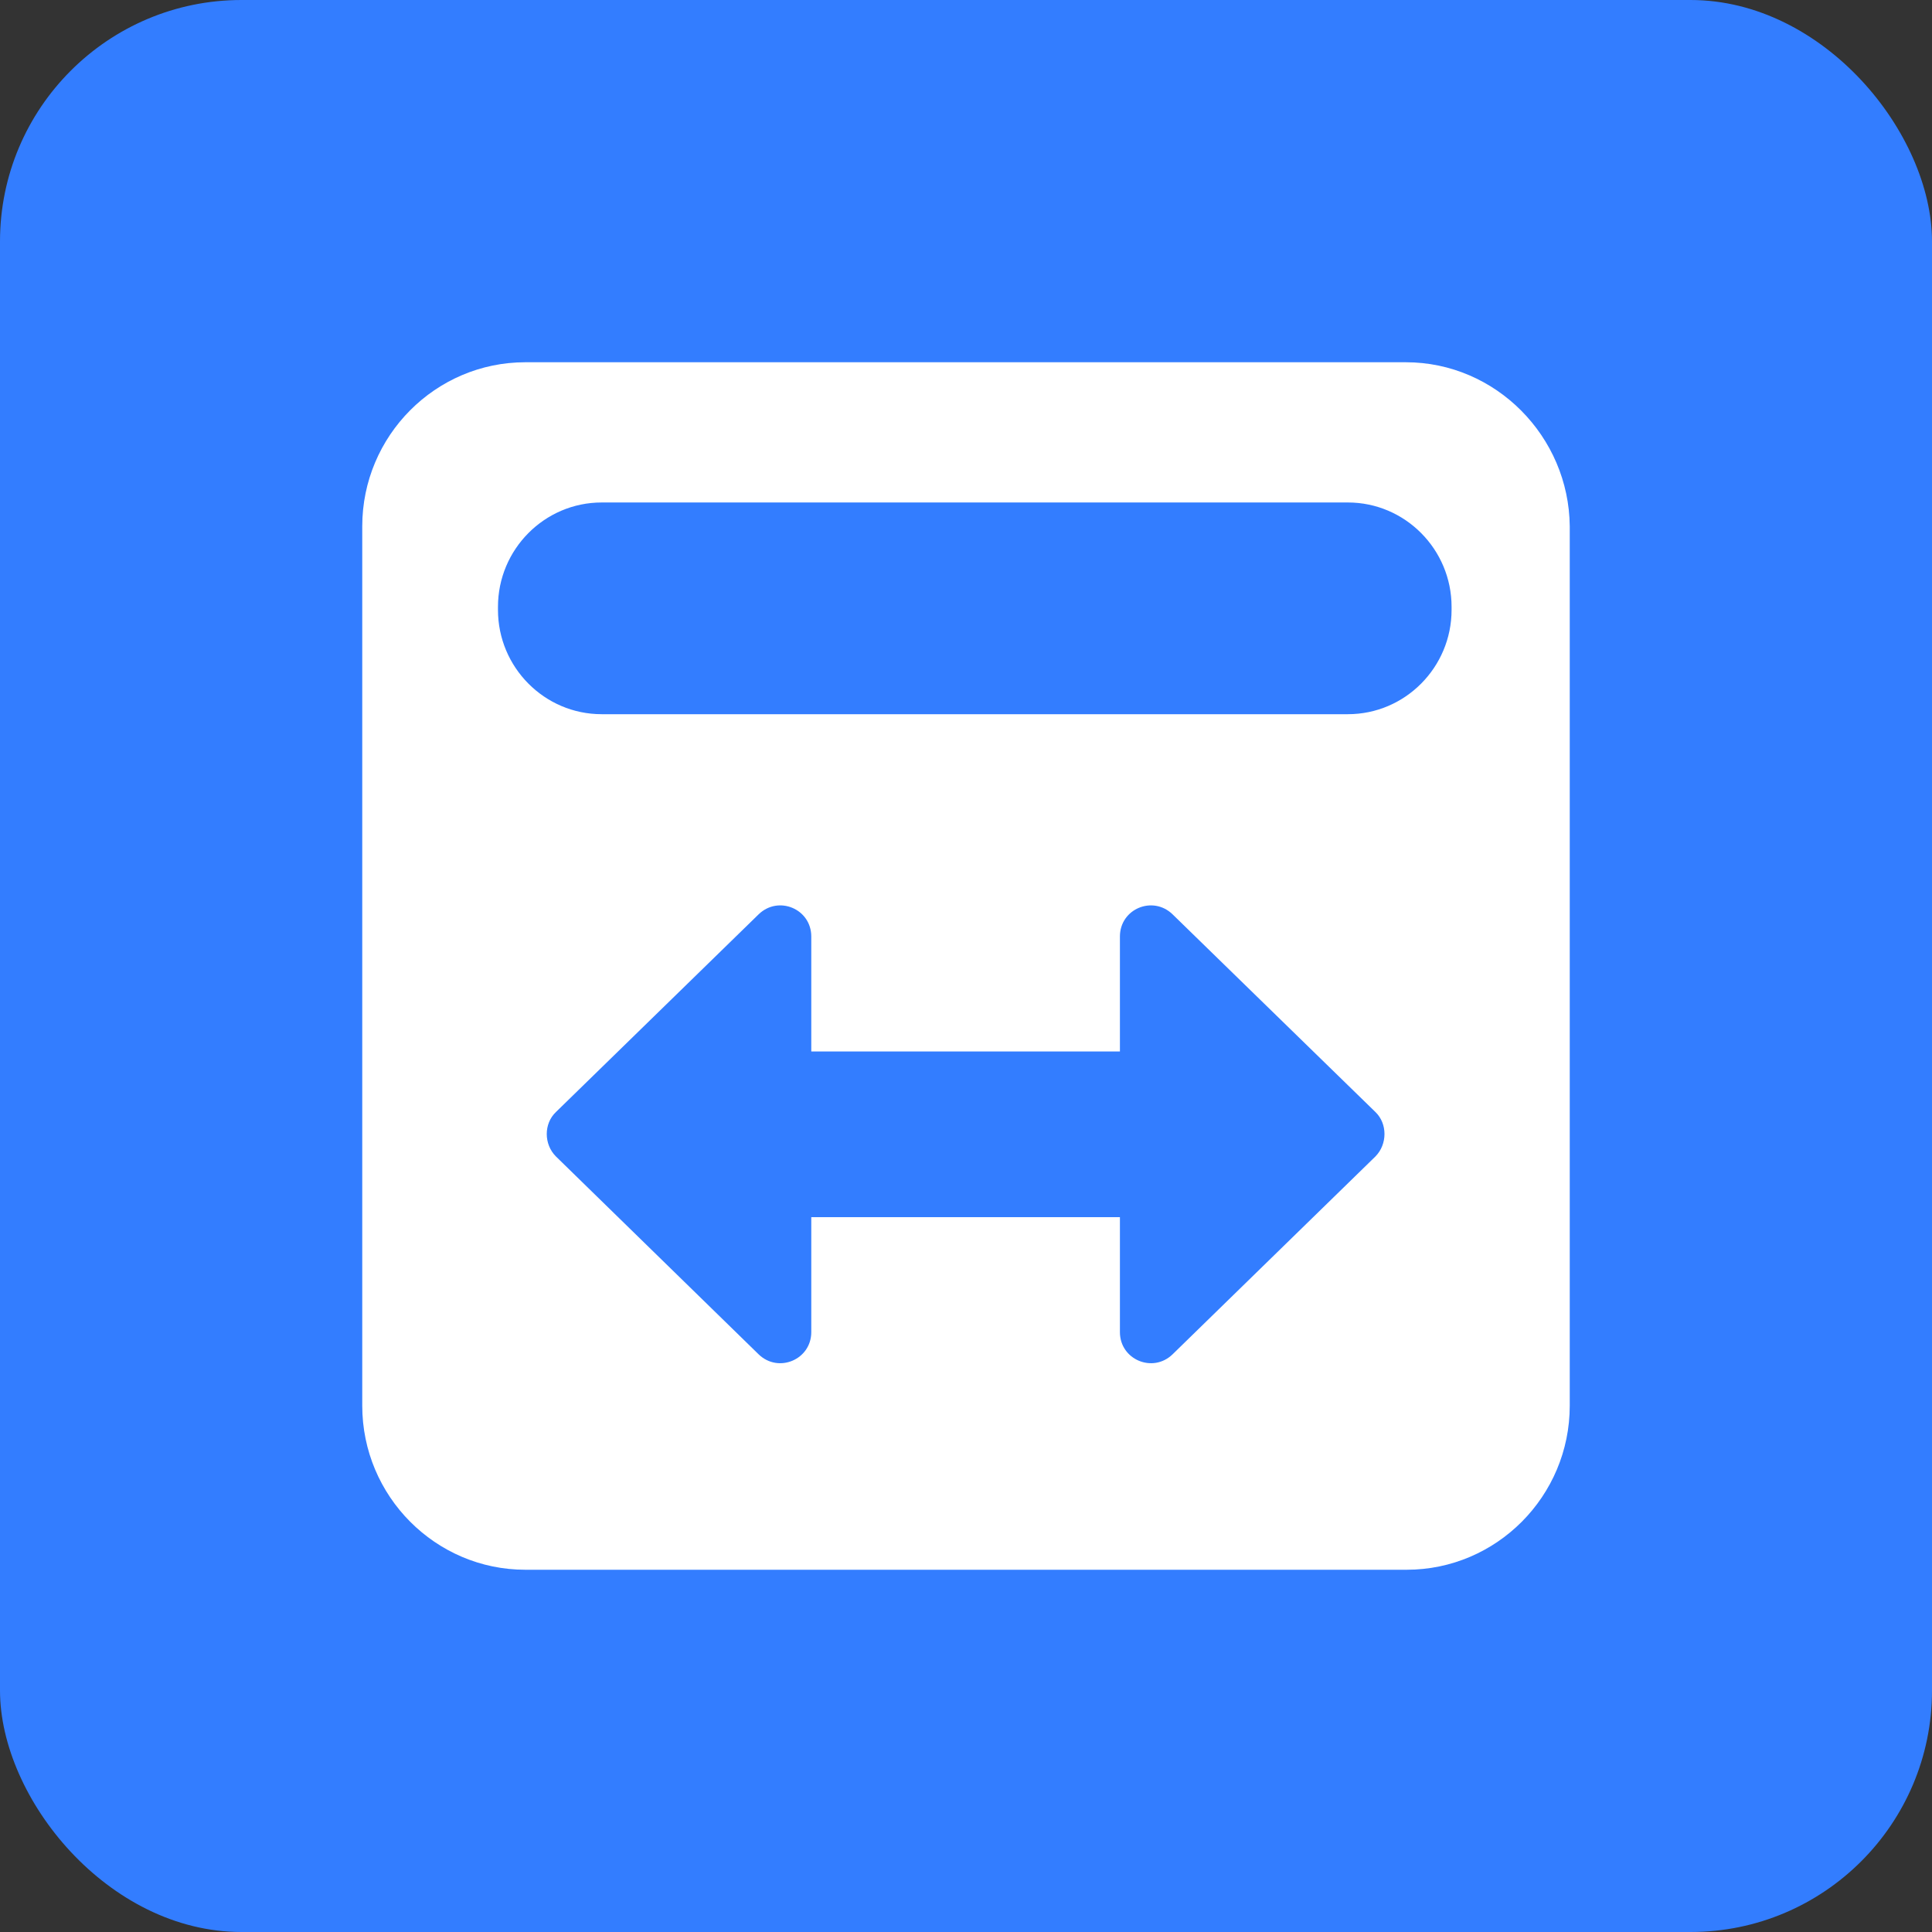
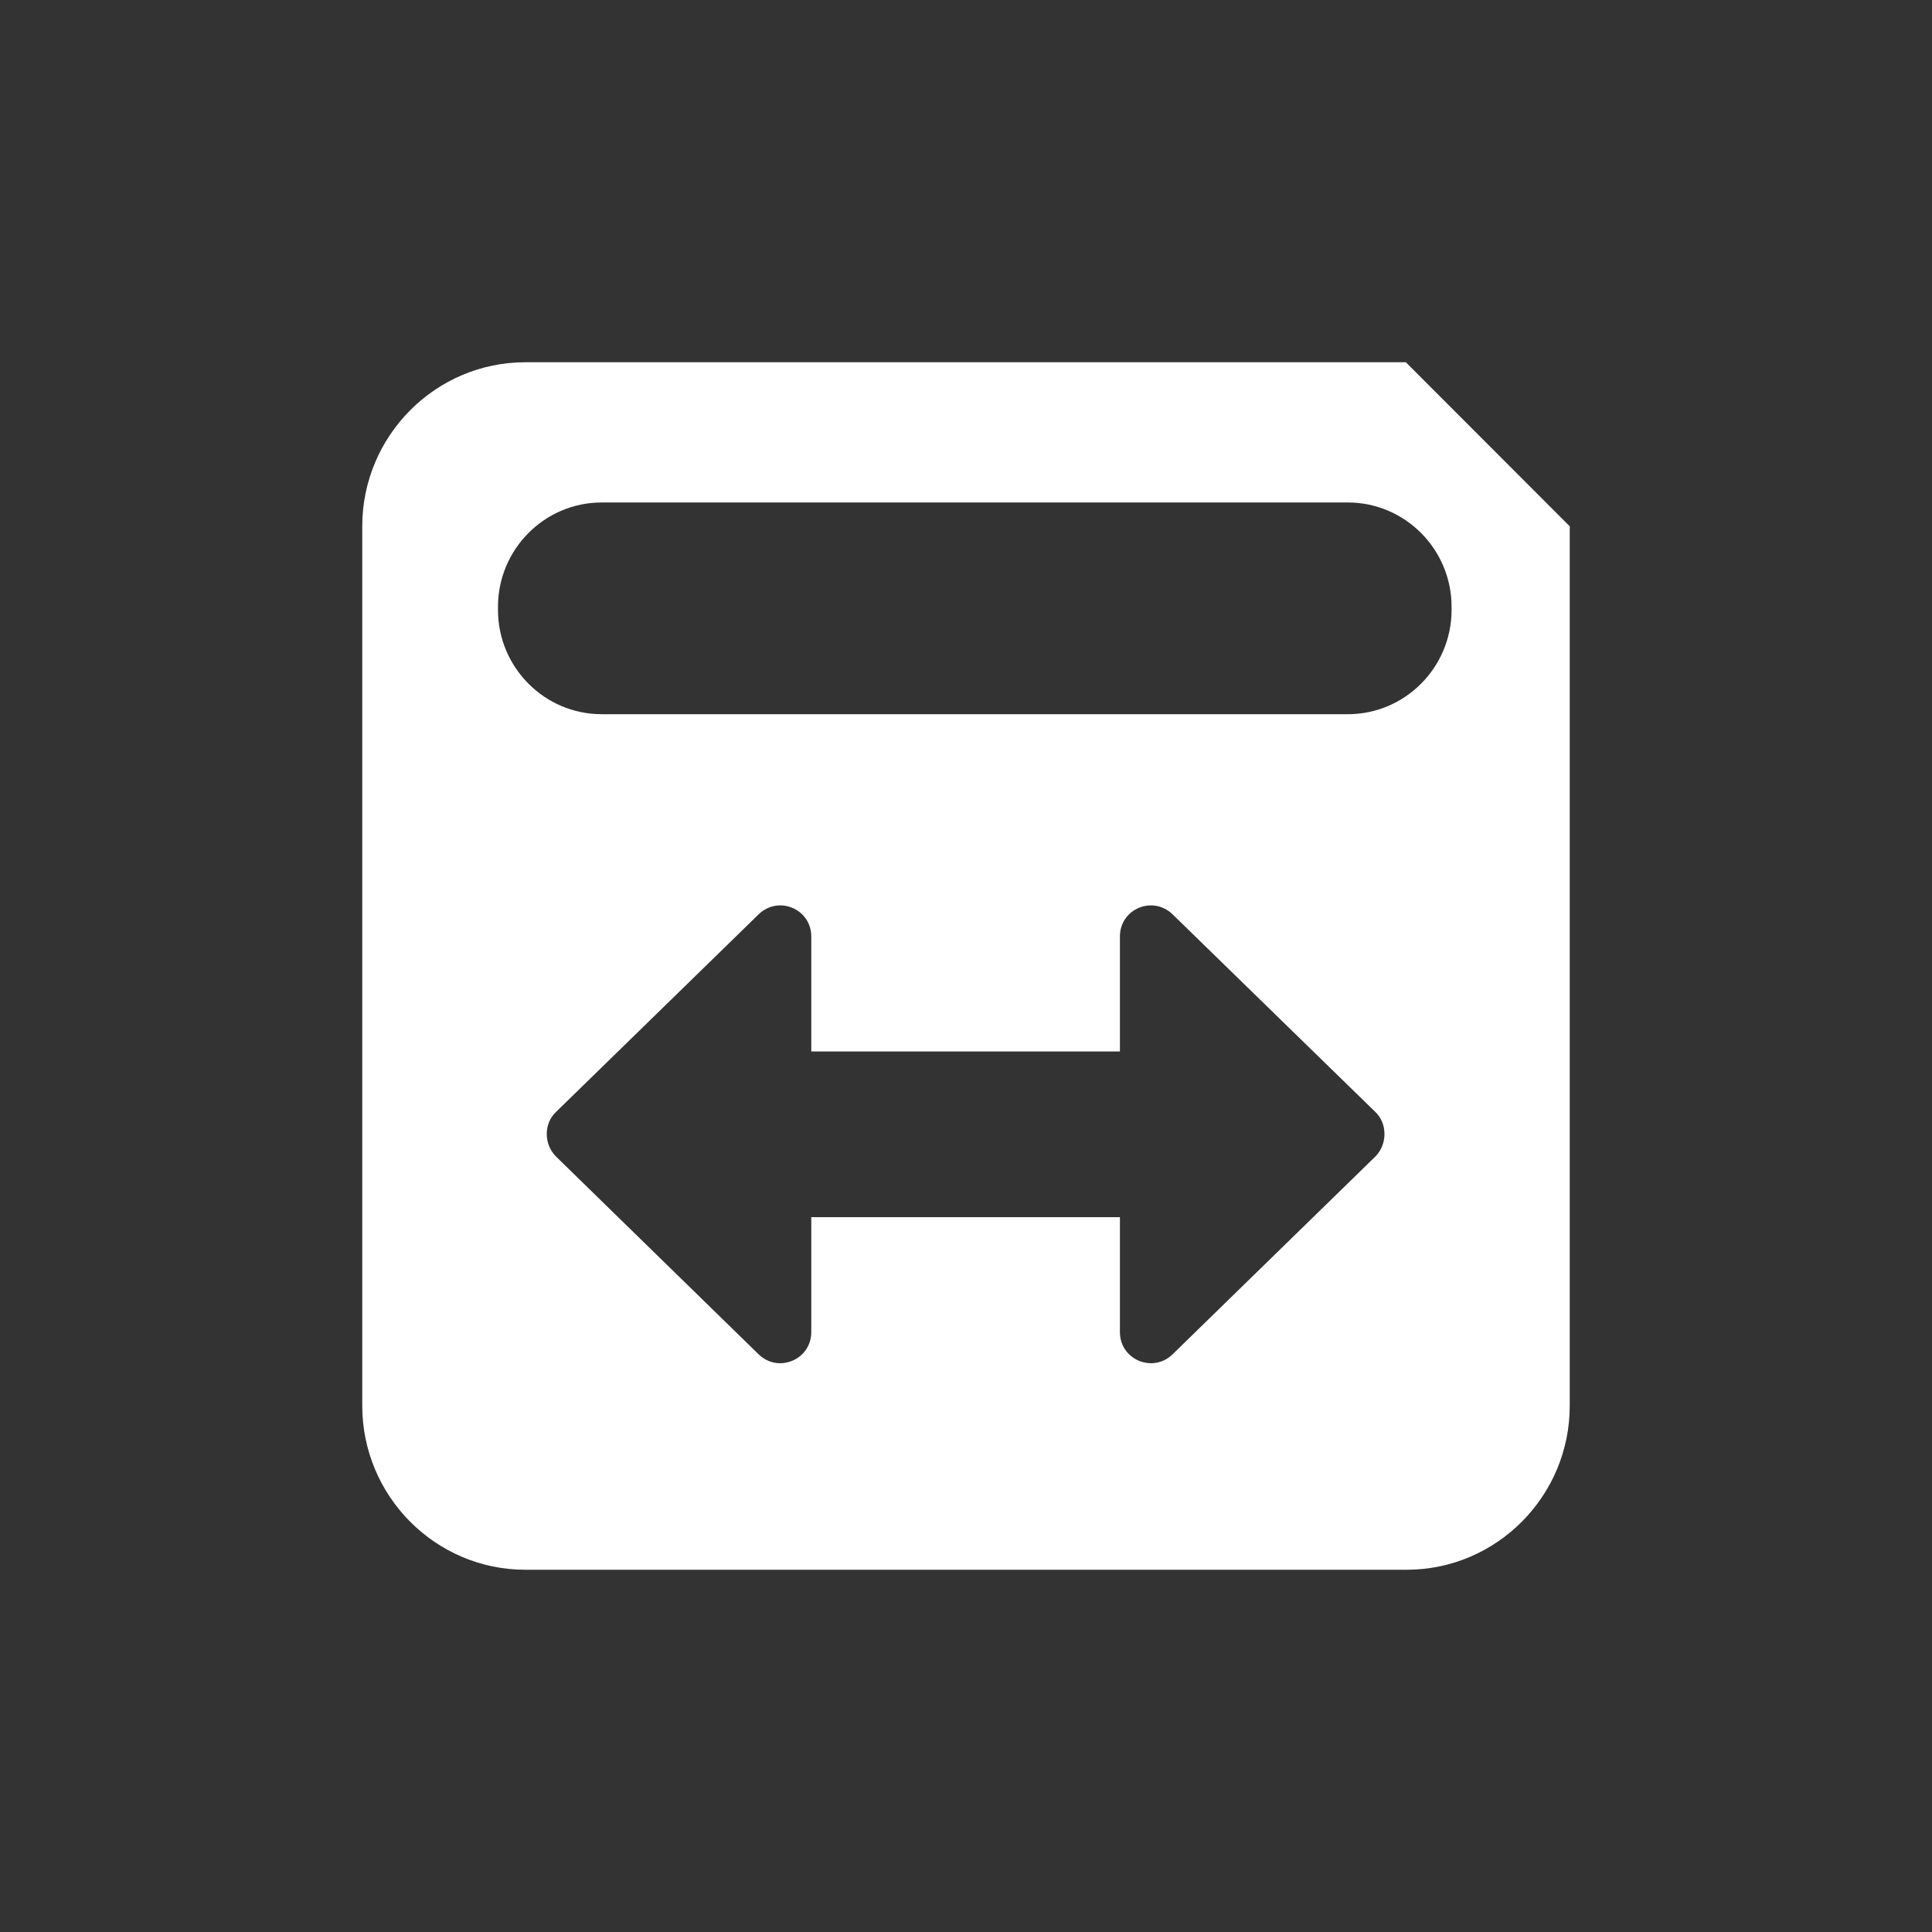
<svg xmlns="http://www.w3.org/2000/svg" width="12px" height="12px" viewBox="0 0 12 12" version="1.1">
  <rect x="0" y="0" width="12" height="12" fill="#333333" stroke="none" />
  <title>编组 45备份</title>
  <g id="页面-1" stroke="none" stroke-width="1" fill="none" fill-rule="evenodd">
    <g id="首页" transform="translate(-812, -1688)">
      <g id="企业信息" transform="translate(360, 1209)">
        <g transform="translate(16, 50)" id="编组-15">
          <g transform="translate(255, 16)">
            <g transform="translate(16, 367)">
              <g id="编组-14备份" transform="translate(153, 32)">
                <g id="编组-45备份" transform="translate(12, 14)">
                  <g id="编组-44备份-3" fill="#337DFF">
-                     <rect id="矩形" x="0" y="0" width="12" height="12" rx="1.5" />
-                   </g>
+                     </g>
                  <g id="riqifanwei-copy" transform="translate(2.25, 2.25)" fill="#FFFFFF" fill-rule="nonzero">
-                     <path d="M6.482,0 L1.013,0 C0.455,0 0,0.457 0,1.019 L0,6.481 C0,7.043 0.455,7.5 1.013,7.5 L6.487,7.5 C7.045,7.5 7.5,7.043 7.5,6.481 L7.5,1.019 C7.495,0.462 7.041,0 6.482,0 Z M6.293,4.933 L5.033,6.162 C4.91,6.281 4.706,6.195 4.706,6.024 L4.706,5.31 L2.789,5.31 L2.789,6.024 C2.789,6.195 2.585,6.281 2.462,6.162 L1.203,4.933 C1.127,4.857 1.127,4.729 1.203,4.657 L2.462,3.429 C2.585,3.31 2.789,3.395 2.789,3.567 L2.789,4.281 L4.706,4.281 L4.706,3.567 C4.706,3.395 4.91,3.31 5.033,3.429 L6.293,4.657 C6.368,4.729 6.368,4.857 6.293,4.933 Z M6.766,1.538 C6.766,1.895 6.477,2.186 6.122,2.186 L1.487,2.186 C1.132,2.186 0.843,1.895 0.843,1.538 L0.843,1.519 C0.843,1.162 1.132,0.871 1.487,0.871 L6.122,0.871 C6.477,0.871 6.766,1.162 6.766,1.519 L6.766,1.538 L6.766,1.538 Z" id="形状" />
+                     <path d="M6.482,0 L1.013,0 C0.455,0 0,0.457 0,1.019 L0,6.481 C0,7.043 0.455,7.5 1.013,7.5 L6.487,7.5 C7.045,7.5 7.5,7.043 7.5,6.481 L7.5,1.019 Z M6.293,4.933 L5.033,6.162 C4.91,6.281 4.706,6.195 4.706,6.024 L4.706,5.31 L2.789,5.31 L2.789,6.024 C2.789,6.195 2.585,6.281 2.462,6.162 L1.203,4.933 C1.127,4.857 1.127,4.729 1.203,4.657 L2.462,3.429 C2.585,3.31 2.789,3.395 2.789,3.567 L2.789,4.281 L4.706,4.281 L4.706,3.567 C4.706,3.395 4.91,3.31 5.033,3.429 L6.293,4.657 C6.368,4.729 6.368,4.857 6.293,4.933 Z M6.766,1.538 C6.766,1.895 6.477,2.186 6.122,2.186 L1.487,2.186 C1.132,2.186 0.843,1.895 0.843,1.538 L0.843,1.519 C0.843,1.162 1.132,0.871 1.487,0.871 L6.122,0.871 C6.477,0.871 6.766,1.162 6.766,1.519 L6.766,1.538 L6.766,1.538 Z" id="形状" />
                  </g>
                </g>
              </g>
            </g>
          </g>
        </g>
      </g>
    </g>
  </g>
</svg>